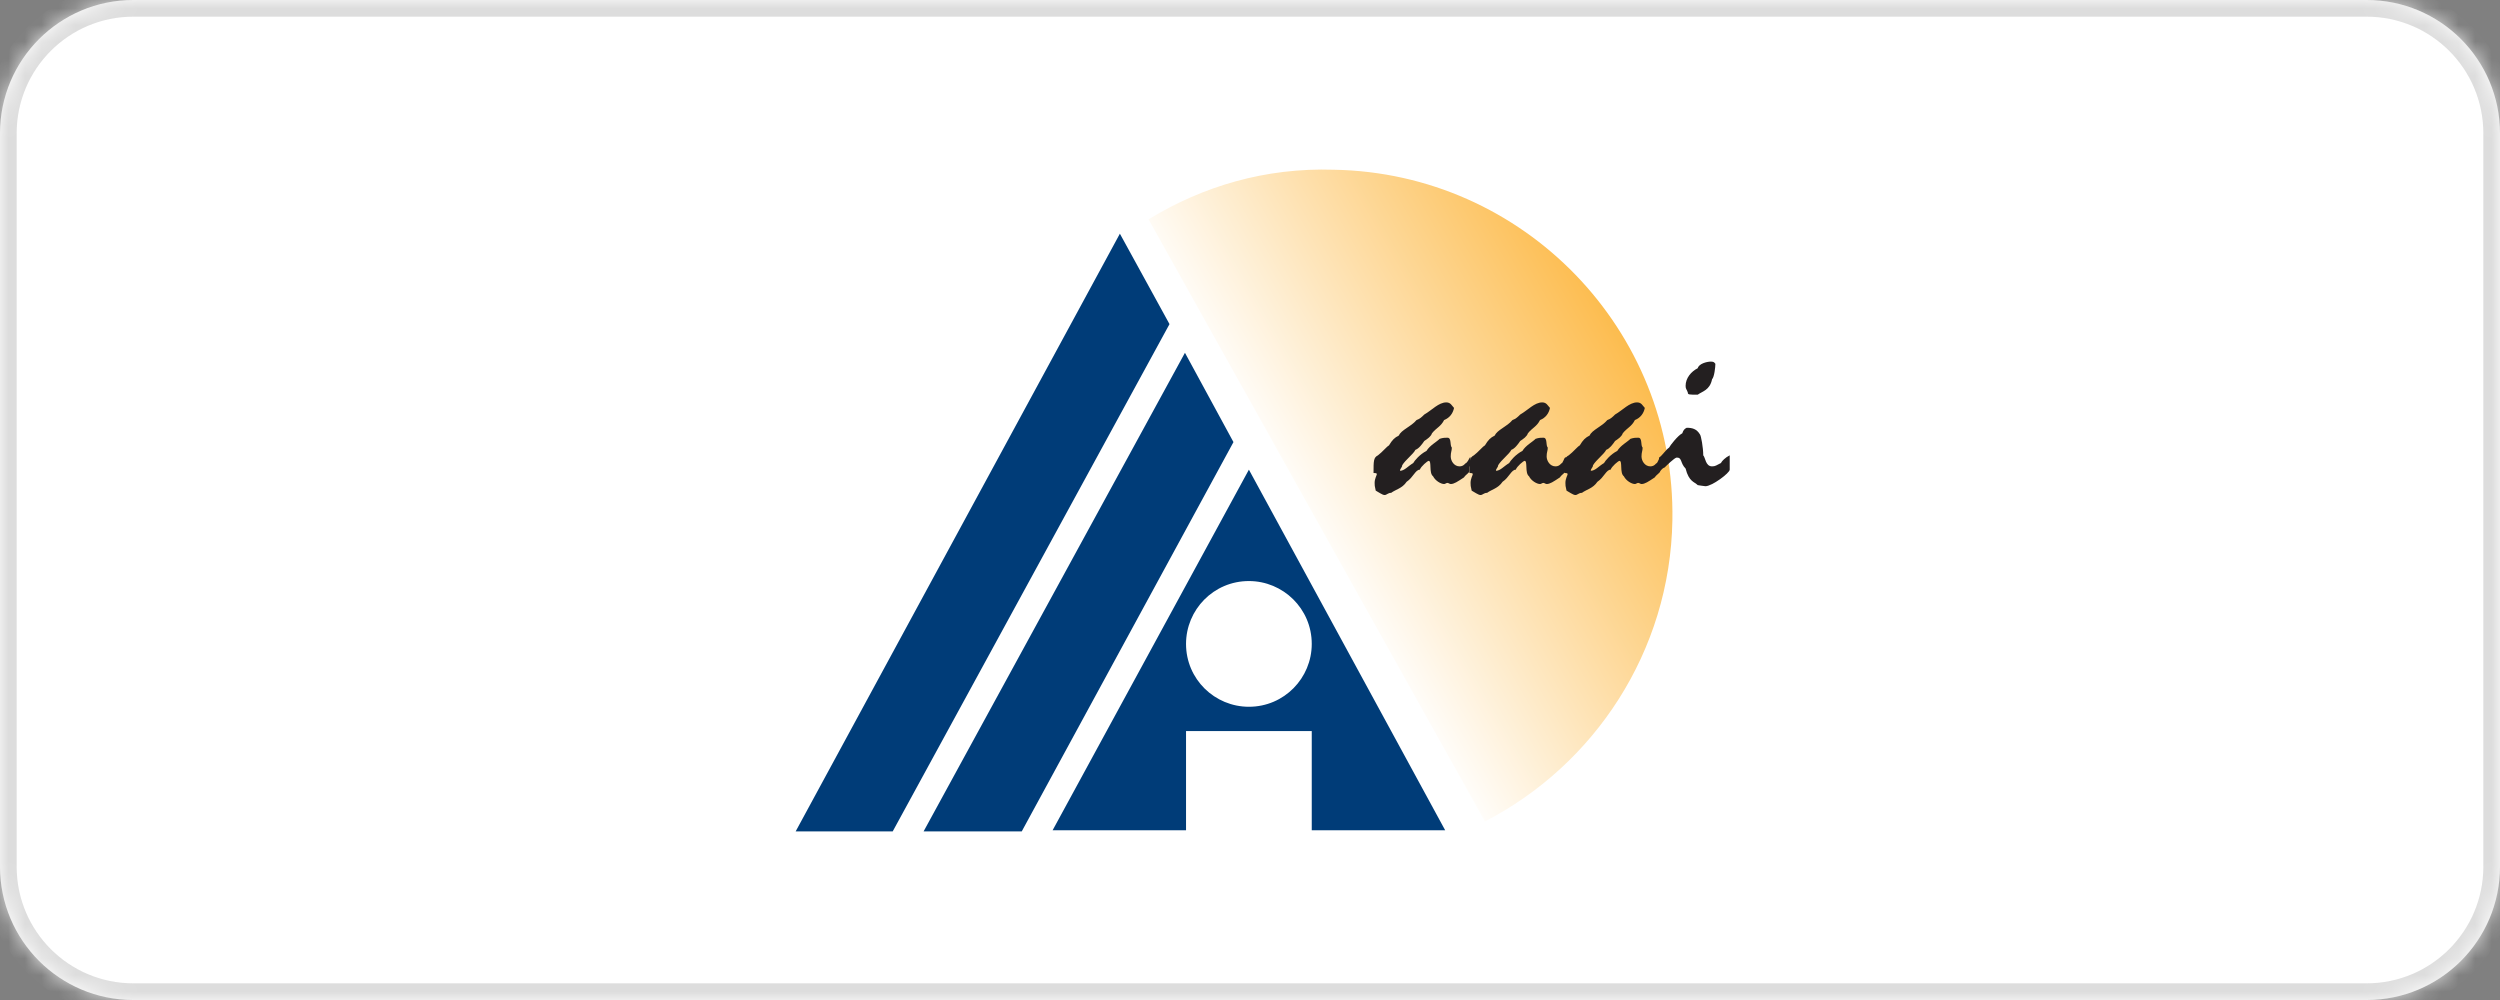
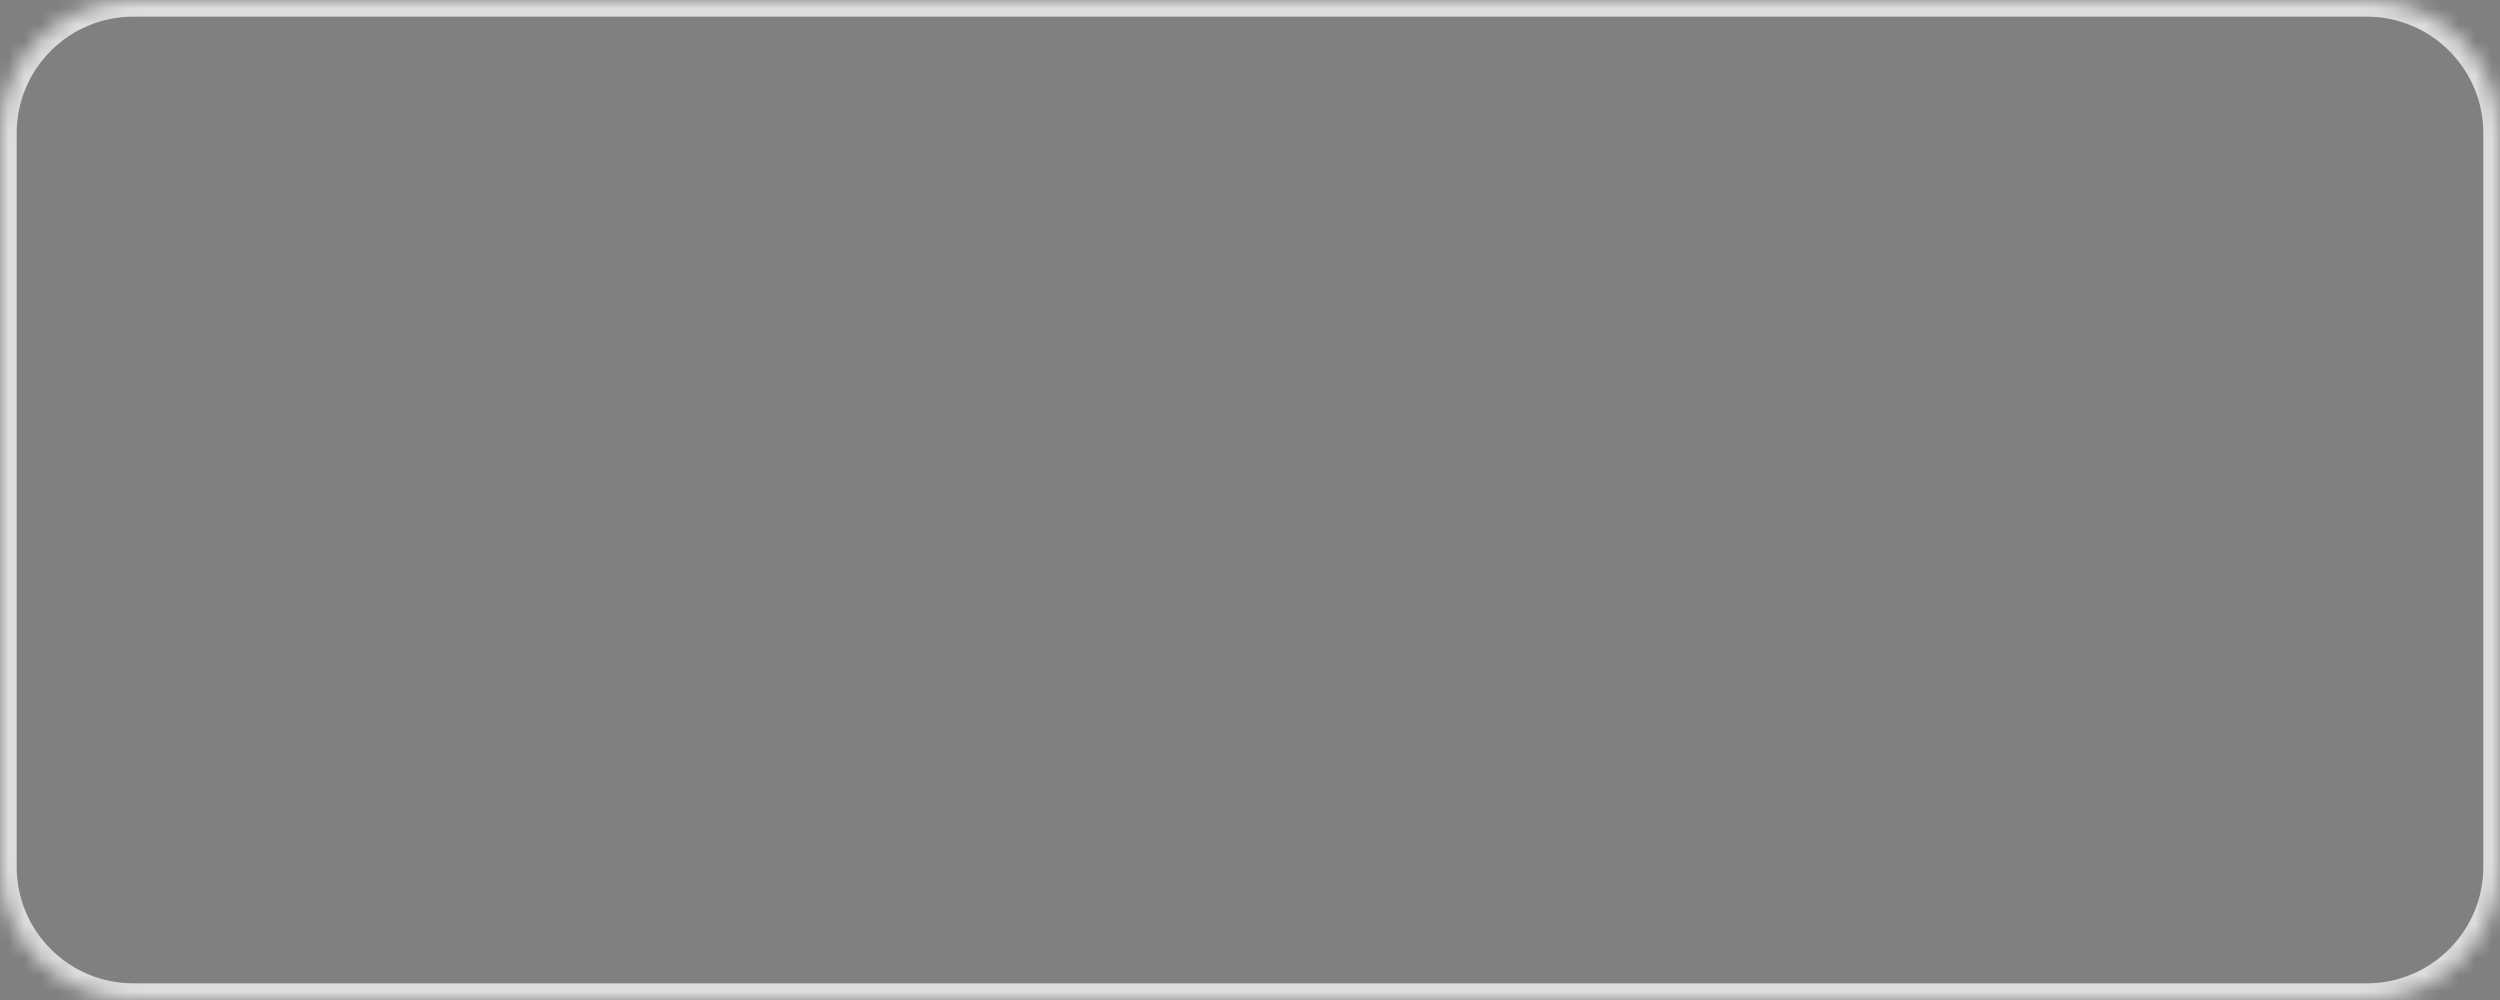
<svg xmlns="http://www.w3.org/2000/svg" width="150" height="60" viewBox="0 0 150 60" fill="none">
  <rect x="0" y="0" width="150" height="60" fill="#808080" stroke="none" />
  <g clip-path="url(#clip0_283_2143)">
    <mask id="path-1-inside-1_283_2143" fill="white">
      <path d="M0 8C0 3.582 3.582 0 8 0H142C146.418 0 150 3.582 150 8V52C150 56.418 146.418 60 142 60H8C3.582 60 0 56.418 0 52V8Z" />
    </mask>
    <path d="M0 8C0 3.582 3.582 0 8 0H142C146.418 0 150 3.582 150 8V52C150 56.418 146.418 60 142 60H8C3.582 60 0 56.418 0 52V8Z" fill="white" />
-     <path d="M89.094 49.287C95.645 45.913 100.21 39.098 100.343 31.224C100.541 19.777 91.41 10.382 80.03 10.184C75.928 10.051 72.156 11.176 68.914 13.161L89.094 49.287Z" fill="url(#paint0_linear_283_2143)" />
    <path d="M67.193 14.021L70.17 19.447L53.563 49.883H47.74L67.193 14.021Z" fill="#003C78" />
    <path d="M74.008 26.526L61.305 49.883H55.416L71.097 21.167L74.008 26.526Z" fill="#003C78" />
-     <path d="M71.162 43.862V49.817H63.156L74.934 28.18L86.711 49.817H78.705V43.862H74.934H71.162ZM78.705 38.635C78.705 36.517 76.985 34.863 74.934 34.863C72.816 34.863 71.162 36.584 71.162 38.635C71.162 40.752 72.883 42.406 74.934 42.406C77.051 42.406 78.705 40.686 78.705 38.635Z" fill="#003C78" />
-     <path d="M88.235 27.453C88.235 27.651 88.235 27.783 88.235 27.85C88.235 27.916 88.168 27.982 88.168 28.048C88.168 28.114 88.168 28.18 88.168 28.247C88.168 28.379 87.97 28.445 87.838 28.644C87.441 28.908 87.242 29.041 87.044 29.041C86.978 29.041 86.911 28.974 86.845 28.974C86.779 28.974 86.713 29.041 86.647 29.041C86.448 29.041 86.117 28.842 85.985 28.577C85.72 28.379 85.919 27.651 85.72 27.651C85.654 27.651 85.257 27.982 85.191 28.18C84.926 28.18 84.794 28.644 84.397 28.908C84.132 29.305 83.735 29.371 83.471 29.57C83.272 29.57 83.206 29.702 83.074 29.702C82.941 29.702 82.677 29.504 82.544 29.438C82.478 29.173 82.478 29.107 82.478 28.974C82.478 28.71 82.611 28.511 82.611 28.445C82.611 28.379 82.478 28.379 82.412 28.379C82.412 27.651 82.412 27.453 82.677 27.32C82.941 27.122 83.206 26.791 83.338 26.725C83.537 26.394 83.669 26.262 83.934 26.129C84.066 25.799 84.662 25.6 84.993 25.203C85.191 25.137 85.323 25.005 85.456 24.872C85.919 24.608 86.316 24.144 86.779 24.144C87.044 24.144 87.11 24.343 87.242 24.475C87.176 24.806 86.978 25.071 86.647 25.203C86.448 25.6 86.183 25.666 85.919 25.997C85.853 26.195 85.654 26.328 85.456 26.46C85.323 26.659 85.125 26.923 84.926 26.989C84.794 27.254 84.331 27.585 84.132 27.916C84.132 28.048 84 28.114 84 28.247C84.265 28.247 84.463 27.982 84.794 27.783C84.86 27.651 85.191 27.254 85.588 27.056C85.787 26.725 86.183 26.526 86.382 26.328C86.581 26.262 86.713 26.262 86.845 26.262C87.11 26.262 86.978 26.725 87.11 26.857C87.11 27.056 87.044 27.122 87.044 27.387C87.044 27.651 87.242 27.982 87.573 27.982C87.838 27.982 87.904 27.783 87.97 27.783C88.168 27.585 88.168 27.387 88.235 27.453Z" fill="#231F20" />
    <path d="M93.99 27.453C93.99 27.651 93.99 27.783 93.99 27.85C93.99 27.916 93.924 27.982 93.924 28.048C93.924 28.114 93.924 28.18 93.924 28.247C93.924 28.379 93.726 28.445 93.594 28.644C93.197 28.908 92.998 29.041 92.799 29.041C92.733 29.041 92.667 28.974 92.601 28.974C92.535 28.974 92.469 29.041 92.403 29.041C92.204 29.041 91.873 28.842 91.741 28.577C91.476 28.379 91.675 27.651 91.476 27.651C91.41 27.651 91.013 27.982 90.947 28.18C90.682 28.18 90.55 28.644 90.153 28.908C89.888 29.305 89.491 29.371 89.227 29.57C89.028 29.57 88.962 29.702 88.83 29.702C88.697 29.702 88.433 29.504 88.3 29.438C88.234 29.173 88.234 29.107 88.234 28.974C88.234 28.71 88.367 28.511 88.367 28.445C88.367 28.379 88.234 28.379 88.168 28.379C88.168 27.651 88.168 27.453 88.433 27.32C88.697 27.122 88.962 26.791 89.094 26.725C89.293 26.394 89.425 26.262 89.69 26.129C89.822 25.799 90.418 25.6 90.748 25.203C90.947 25.137 91.079 25.005 91.212 24.872C91.675 24.608 92.072 24.144 92.535 24.144C92.799 24.144 92.866 24.343 92.998 24.475C92.932 24.806 92.733 25.071 92.403 25.203C92.204 25.6 91.939 25.666 91.675 25.997C91.609 26.195 91.41 26.328 91.212 26.46C91.079 26.659 90.881 26.923 90.682 26.989C90.55 27.254 90.087 27.585 89.888 27.916C89.888 28.048 89.756 28.114 89.756 28.247C90.021 28.247 90.219 27.982 90.55 27.783C90.616 27.651 90.947 27.254 91.344 27.056C91.542 26.725 91.939 26.526 92.138 26.328C92.336 26.262 92.469 26.262 92.601 26.262C92.866 26.262 92.733 26.725 92.866 26.857C92.866 27.056 92.799 27.122 92.799 27.387C92.799 27.651 92.998 27.982 93.329 27.982C93.594 27.982 93.66 27.783 93.726 27.783C93.858 27.585 93.858 27.387 93.99 27.453Z" fill="#231F20" />
    <path d="M99.682 27.453C99.682 27.651 99.682 27.783 99.682 27.85C99.682 27.916 99.616 27.982 99.616 28.048C99.616 28.114 99.616 28.18 99.616 28.247C99.616 28.379 99.417 28.445 99.285 28.644C98.888 28.908 98.689 29.041 98.491 29.041C98.425 29.041 98.359 28.974 98.293 28.974C98.226 28.974 98.16 29.041 98.094 29.041C97.895 29.041 97.565 28.842 97.432 28.577C97.168 28.379 97.366 27.651 97.168 27.651C97.102 27.651 96.704 27.982 96.638 28.18C96.374 28.18 96.241 28.644 95.844 28.908C95.58 29.305 95.183 29.371 94.918 29.57C94.719 29.57 94.653 29.702 94.521 29.702C94.389 29.702 94.124 29.504 93.992 29.438C93.925 29.173 93.925 29.107 93.925 28.974C93.925 28.71 94.058 28.511 94.058 28.445C94.058 28.379 93.925 28.379 93.859 28.379C93.859 27.651 93.859 27.453 94.124 27.32C94.389 27.122 94.653 26.791 94.786 26.725C94.984 26.394 95.117 26.262 95.381 26.129C95.513 25.799 96.109 25.6 96.44 25.203C96.638 25.137 96.771 25.005 96.903 24.872C97.366 24.608 97.763 24.144 98.226 24.144C98.491 24.144 98.557 24.343 98.689 24.475C98.623 24.806 98.425 25.071 98.094 25.203C97.895 25.6 97.631 25.666 97.366 25.997C97.3 26.195 97.102 26.328 96.903 26.46C96.771 26.659 96.572 26.923 96.374 26.989C96.241 27.254 95.778 27.585 95.58 27.916C95.58 28.048 95.447 28.114 95.447 28.247C95.712 28.247 95.91 27.982 96.241 27.783C96.308 27.651 96.638 27.254 97.035 27.056C97.234 26.725 97.631 26.526 97.829 26.328C98.028 26.262 98.16 26.262 98.293 26.262C98.557 26.262 98.425 26.725 98.557 26.857C98.557 27.056 98.491 27.122 98.491 27.387C98.491 27.651 98.689 27.982 99.02 27.982C99.285 27.982 99.351 27.783 99.417 27.783C99.55 27.585 99.55 27.387 99.682 27.453Z" fill="#231F20" />
-     <path d="M99.548 27.453C99.747 27.32 99.945 26.989 100.144 26.857C100.21 26.725 100.673 26.129 100.938 25.997C101.004 25.799 101.07 25.732 101.202 25.666C101.533 25.666 101.798 25.732 101.996 26.063C102.063 26.129 102.195 26.857 102.195 27.32C102.327 27.453 102.327 27.982 102.724 27.982C102.923 27.982 102.989 27.916 103.254 27.783C103.32 27.651 103.518 27.453 103.783 27.32C103.783 27.585 103.783 27.916 103.783 28.18C103.783 28.379 102.724 29.173 102.327 29.173C102.261 29.173 101.864 29.107 101.864 29.107C101.666 28.908 101.335 28.908 101.136 28.114C100.805 27.783 100.938 27.453 100.607 27.453C100.475 27.453 99.945 27.982 99.879 28.048C99.681 28.114 99.615 28.313 99.482 28.379C99.416 28.313 99.416 28.247 99.416 28.18C99.482 28.048 99.548 27.585 99.548 27.453ZM102.923 21.829C102.923 22.027 102.857 22.622 102.724 22.755C102.592 23.416 102.129 23.483 101.864 23.681C101.335 23.681 101.269 23.681 101.269 23.549C101.202 23.35 101.136 23.35 101.136 23.152C101.136 22.689 101.467 22.292 101.864 22.093C101.93 21.829 102.393 21.696 102.658 21.696C102.857 21.696 102.857 21.762 102.923 21.829Z" fill="#231F20" />
+     <path d="M99.548 27.453C99.747 27.32 99.945 26.989 100.144 26.857C100.21 26.725 100.673 26.129 100.938 25.997C101.004 25.799 101.07 25.732 101.202 25.666C101.533 25.666 101.798 25.732 101.996 26.063C102.063 26.129 102.195 26.857 102.195 27.32C102.327 27.453 102.327 27.982 102.724 27.982C102.923 27.982 102.989 27.916 103.254 27.783C103.32 27.651 103.518 27.453 103.783 27.32C103.783 27.585 103.783 27.916 103.783 28.18C103.783 28.379 102.724 29.173 102.327 29.173C102.261 29.173 101.864 29.107 101.864 29.107C101.666 28.908 101.335 28.908 101.136 28.114C100.805 27.783 100.938 27.453 100.607 27.453C100.475 27.453 99.945 27.982 99.879 28.048C99.681 28.114 99.615 28.313 99.482 28.379C99.416 28.313 99.416 28.247 99.416 28.18C99.482 28.048 99.548 27.585 99.548 27.453ZM102.923 21.829C102.923 22.027 102.857 22.622 102.724 22.755C102.592 23.416 102.129 23.483 101.864 23.681C101.335 23.681 101.269 23.681 101.269 23.549C101.202 23.35 101.136 23.35 101.136 23.152C101.136 22.689 101.467 22.292 101.864 22.093C102.857 21.696 102.857 21.762 102.923 21.829Z" fill="#231F20" />
  </g>
  <path d="M8 1H142V-1H8V1ZM149 8V52H151V8H149ZM142 59H8V61H142V59ZM1 52V8H-1V52H1ZM8 59C4.134 59 1 55.866 1 52H-1C-1 56.971 3.029 61 8 61V59ZM149 52C149 55.866 145.866 59 142 59V61C146.971 61 151 56.971 151 52H149ZM142 1C145.866 1 149 4.134 149 8H151C151 3.029 146.971 -1 142 -1V1ZM8 -1C3.029 -1 -1 3.029 -1 8H1C1 4.134 4.134 1 8 1V-1Z" fill="#DDDDDD" mask="url(#path-1-inside-1_283_2143)" />
  <defs>
    <linearGradient id="paint0_linear_283_2143" x1="78.092" y1="31.742" x2="100.806" y2="18.628" gradientUnits="userSpaceOnUse">
      <stop stop-color="white" />
      <stop offset="1" stop-color="#FCB131" />
    </linearGradient>
    <clipPath id="clip0_283_2143">
-       <path d="M0 8C0 3.582 3.582 0 8 0H142C146.418 0 150 3.582 150 8V52C150 56.418 146.418 60 142 60H8C3.582 60 0 56.418 0 52V8Z" fill="white" />
-     </clipPath>
+       </clipPath>
  </defs>
</svg>